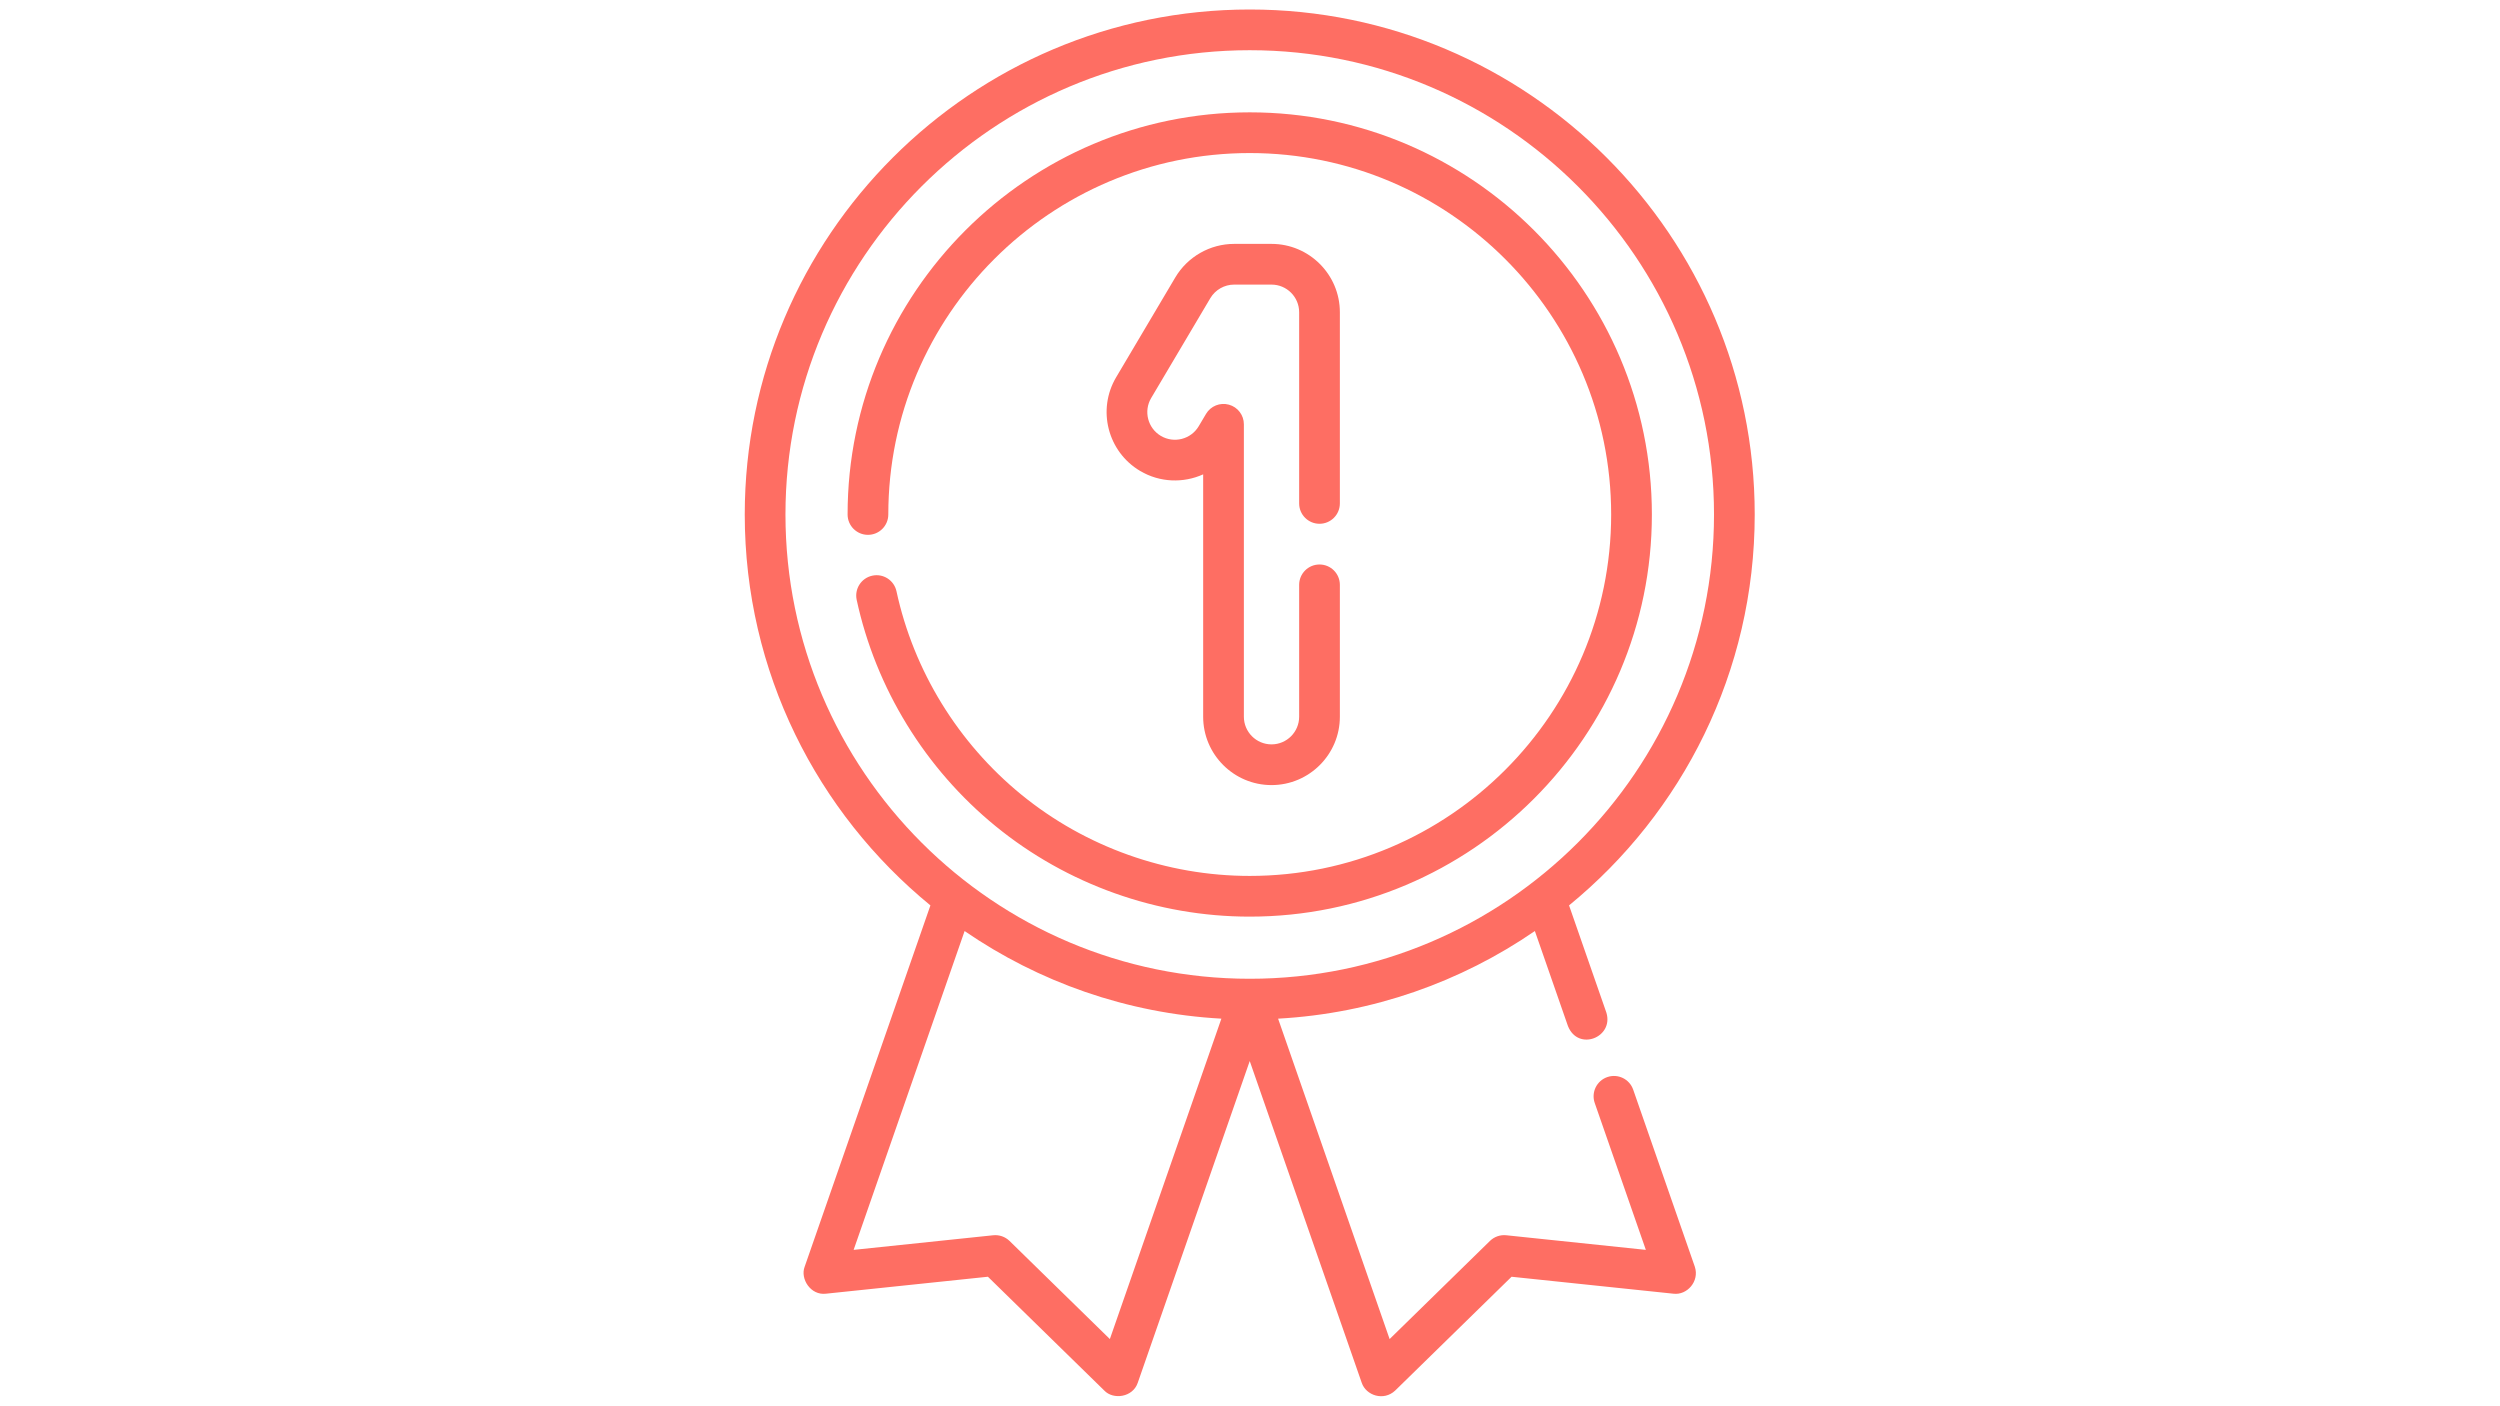
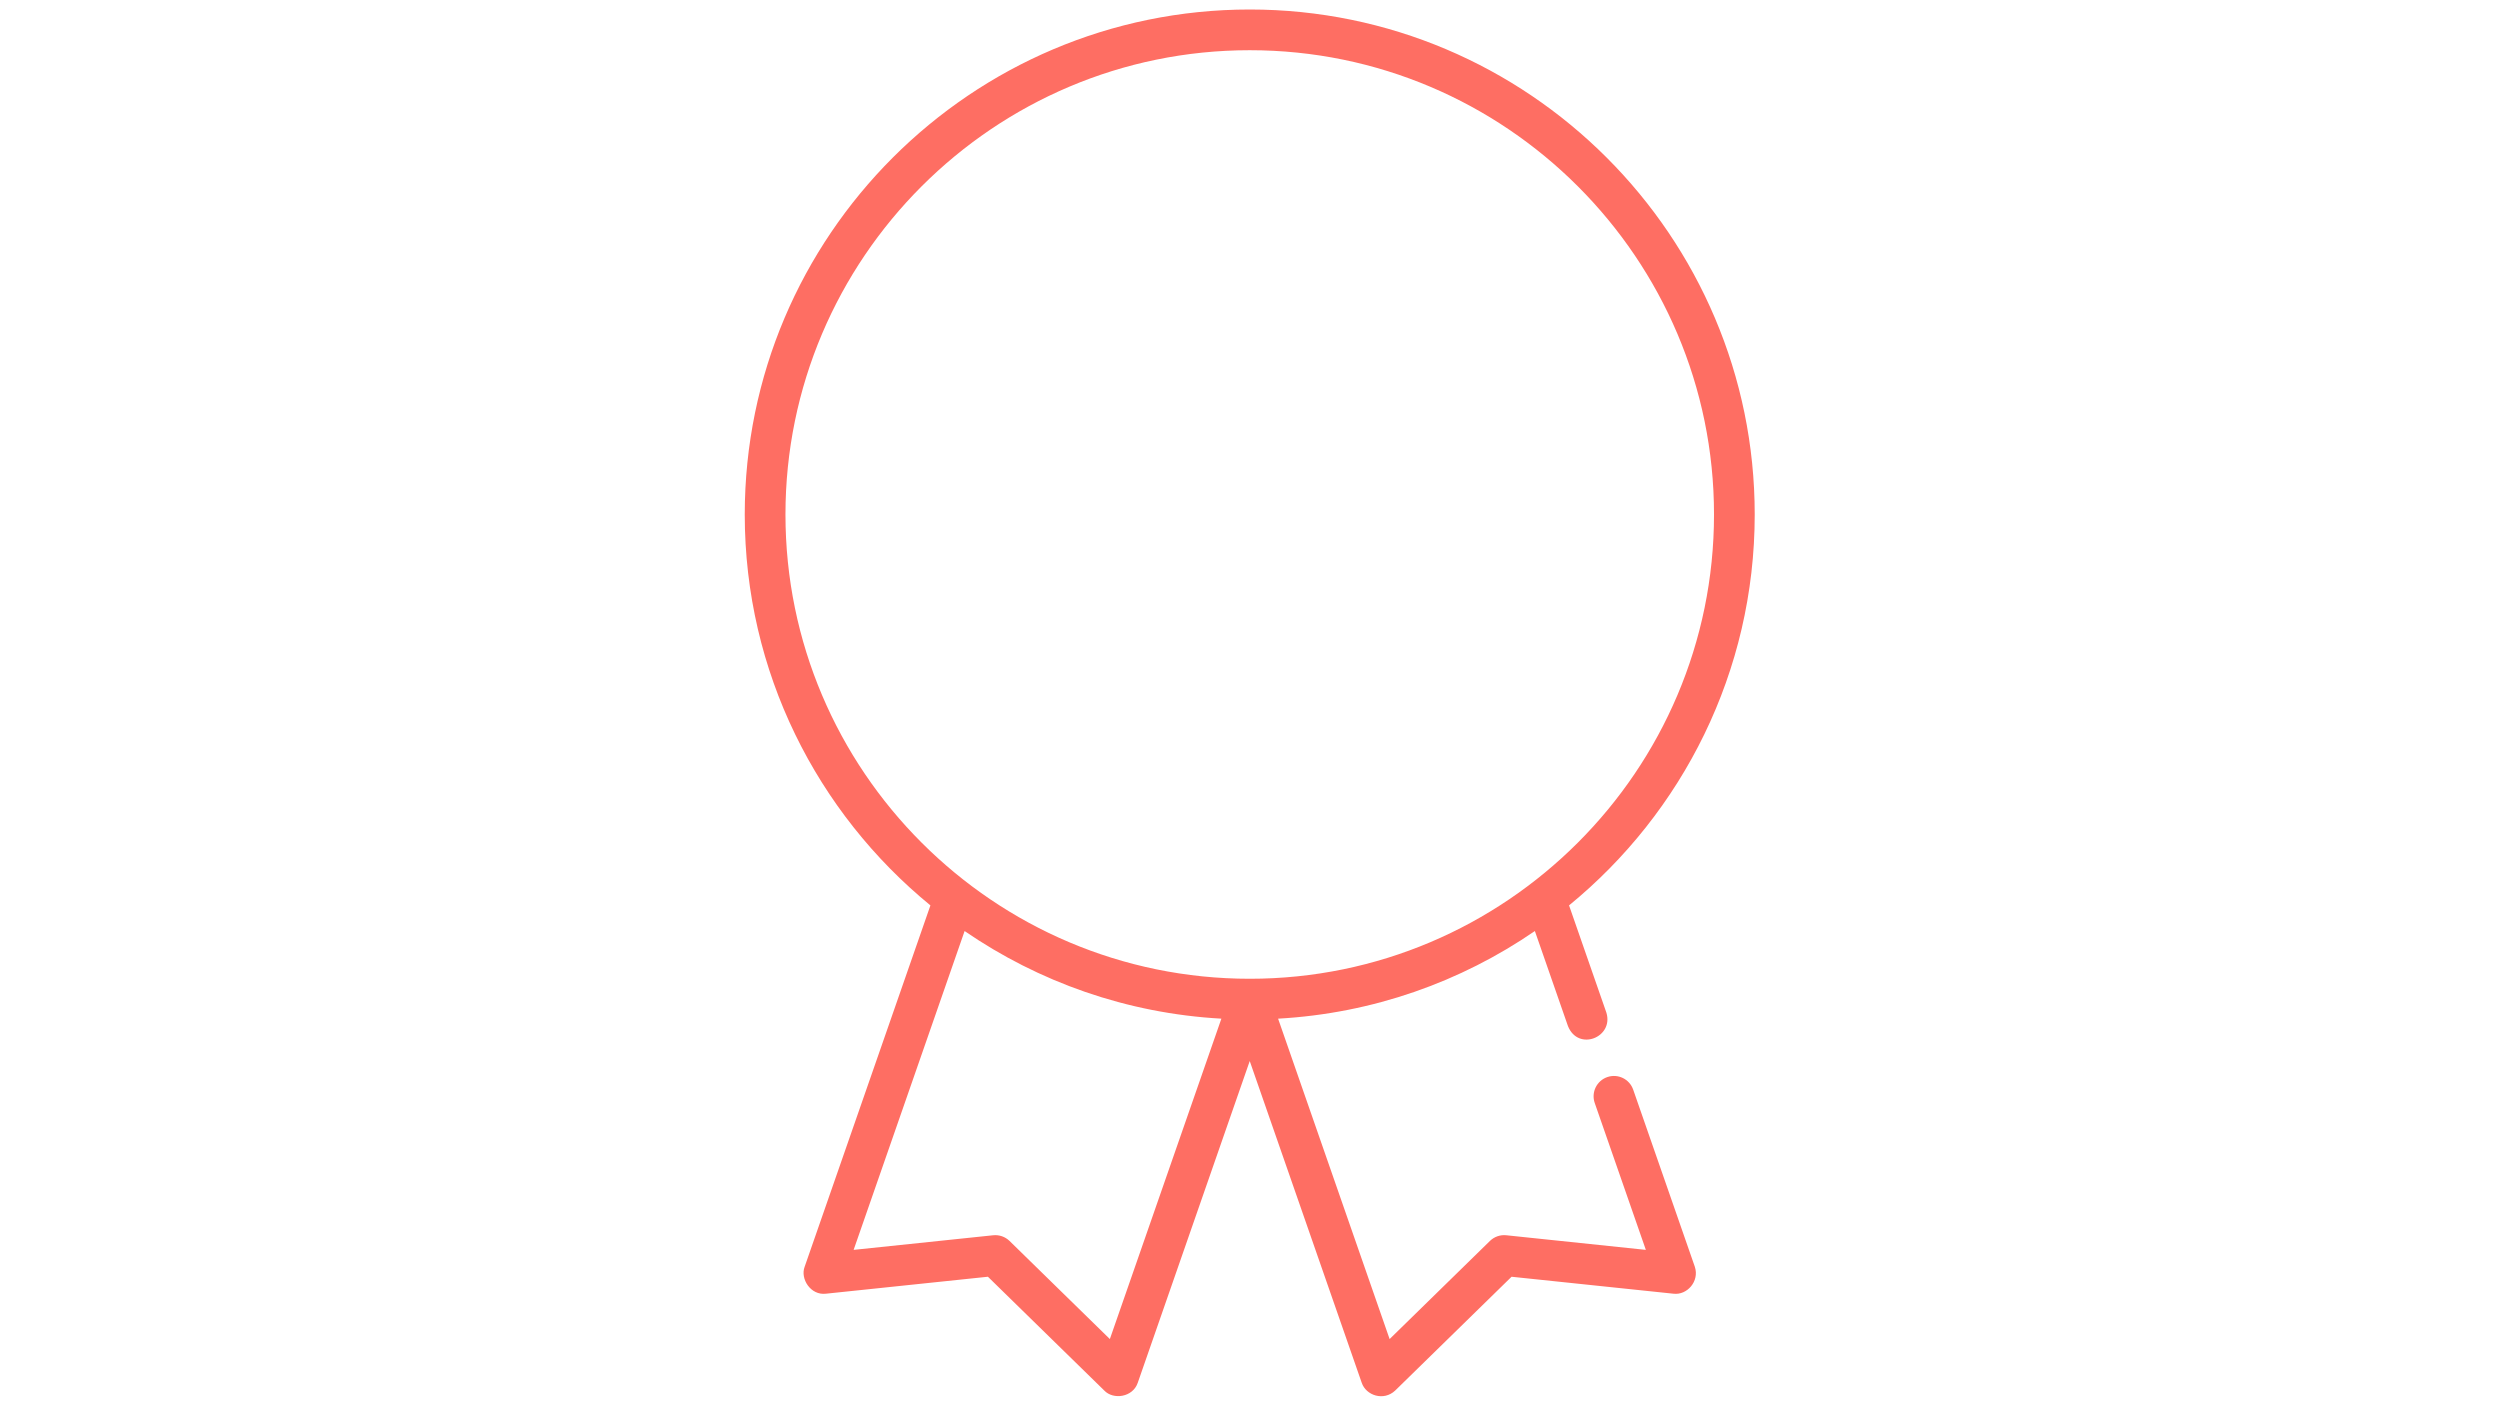
<svg xmlns="http://www.w3.org/2000/svg" width="1440" viewBox="0 0 1440 810" height="810" version="1.0">
  <defs>
    <clipPath id="a">
      <path d="M 428 5.473 L 1011 5.473 L 1011 804.223 L 428 804.223 Z M 428 5.473" />
    </clipPath>
  </defs>
  <path fill="#FFF" d="M-144 -81H1584V891H-144z" />
  <path fill="#FFF" d="M-144 -81H1584V891H-144z" />
-   <path fill="#FFF" d="M-144 -81H1584V891H-144z" />
-   <path fill="#FE6E63" d="M 760.035 301.695 C 766.512 301.695 771.762 296.449 771.762 289.973 L 771.762 179.848 C 771.762 158.137 754.102 140.48 732.391 140.48 L 710.852 140.48 C 697.012 140.48 684.035 147.875 676.98 159.785 L 642.895 217.32 C 631.832 235.996 638.027 260.191 656.703 271.258 C 668.172 278.047 681.715 278.336 693.023 273.227 L 693.023 412.84 C 693.023 434.551 710.684 452.211 732.395 452.211 C 754.102 452.211 771.762 434.551 771.762 412.84 L 771.762 336.871 C 771.762 330.395 766.516 325.145 760.039 325.145 C 753.562 325.145 748.312 330.395 748.312 336.871 L 748.312 412.84 C 748.312 421.621 741.172 428.762 732.391 428.762 C 723.613 428.762 716.473 421.621 716.473 412.84 L 716.473 244.391 C 716.473 239.109 712.941 234.48 707.844 233.086 C 702.75 231.688 697.352 233.871 694.66 238.418 L 690.465 245.5 C 685.992 253.051 676.207 255.551 668.656 251.082 C 661.102 246.609 658.598 236.82 663.07 229.27 L 697.152 171.734 C 700.008 166.922 705.254 163.93 710.852 163.93 L 732.391 163.93 C 741.172 163.93 748.312 171.07 748.312 179.848 L 748.312 289.973 C 748.312 296.445 753.562 301.695 760.035 301.695 Z M 760.035 301.695" />
-   <path fill="#FE6E63" d="M 951.48 296.344 C 951.48 168.625 847.574 64.711 719.848 64.711 C 592.125 64.711 488.215 168.621 488.215 296.344 C 488.215 302.82 493.465 308.07 499.941 308.07 C 506.418 308.07 511.664 302.824 511.664 296.344 C 511.664 181.555 605.055 88.16 719.848 88.16 C 834.645 88.16 928.031 181.555 928.031 296.344 C 928.031 411.141 834.645 504.531 719.848 504.531 C 672.004 504.531 625.281 487.898 588.289 457.703 C 551.805 427.918 526.262 386.32 516.371 340.57 C 515 334.242 508.766 330.207 502.43 331.59 C 496.102 332.957 492.082 339.199 493.449 345.527 C 504.461 396.445 532.879 442.734 573.461 475.867 C 614.625 509.473 666.613 527.98 719.848 527.98 C 847.574 527.977 951.48 424.07 951.48 296.344 Z M 951.48 296.344" />
  <g clip-path="url(#a)">
    <path fill="#FE6E63" d="M 940.711 627.625 C 938.582 621.512 931.906 618.277 925.781 620.406 C 919.668 622.535 916.434 629.219 918.566 635.336 L 948.008 719.926 L 867.621 711.508 C 864.148 711.145 860.699 712.348 858.203 714.785 L 800.418 771.297 L 736.184 586.75 C 790.848 583.707 841.527 565.5 884.086 536.277 L 903.137 591.004 C 909.023 605.777 929.648 597.527 925.281 583.297 L 903.773 521.508 C 969.008 468.125 1010.719 387.02 1010.719 296.344 C 1010.719 135.961 880.238 5.473 719.848 5.473 C 559.461 5.473 428.977 135.961 428.977 296.348 C 428.977 387.02 470.688 468.125 535.922 521.512 L 463.477 729.656 C 460.824 736.539 466.898 746.27 475.77 745.168 L 569.039 735.402 L 636.09 800.973 C 641.234 806.398 652.52 804.914 655.359 796.445 L 719.848 611.16 L 784.34 796.445 C 786.816 803.82 796.992 807.199 803.609 800.973 L 870.66 735.406 L 963.93 745.172 C 971.676 746.156 979 738.086 976.223 729.656 Z M 452.426 296.344 C 452.426 148.891 572.391 28.922 719.848 28.922 C 867.305 28.922 987.27 148.887 987.27 296.344 C 987.27 443.801 867.305 563.77 719.848 563.77 C 572.391 563.77 452.426 443.801 452.426 296.344 Z M 639.281 771.297 L 581.496 714.789 C 579 712.348 575.551 711.152 572.078 711.512 L 491.691 719.926 L 555.613 536.281 C 598.172 565.504 648.852 583.711 703.516 586.75 Z M 639.281 771.297" />
  </g>
</svg>